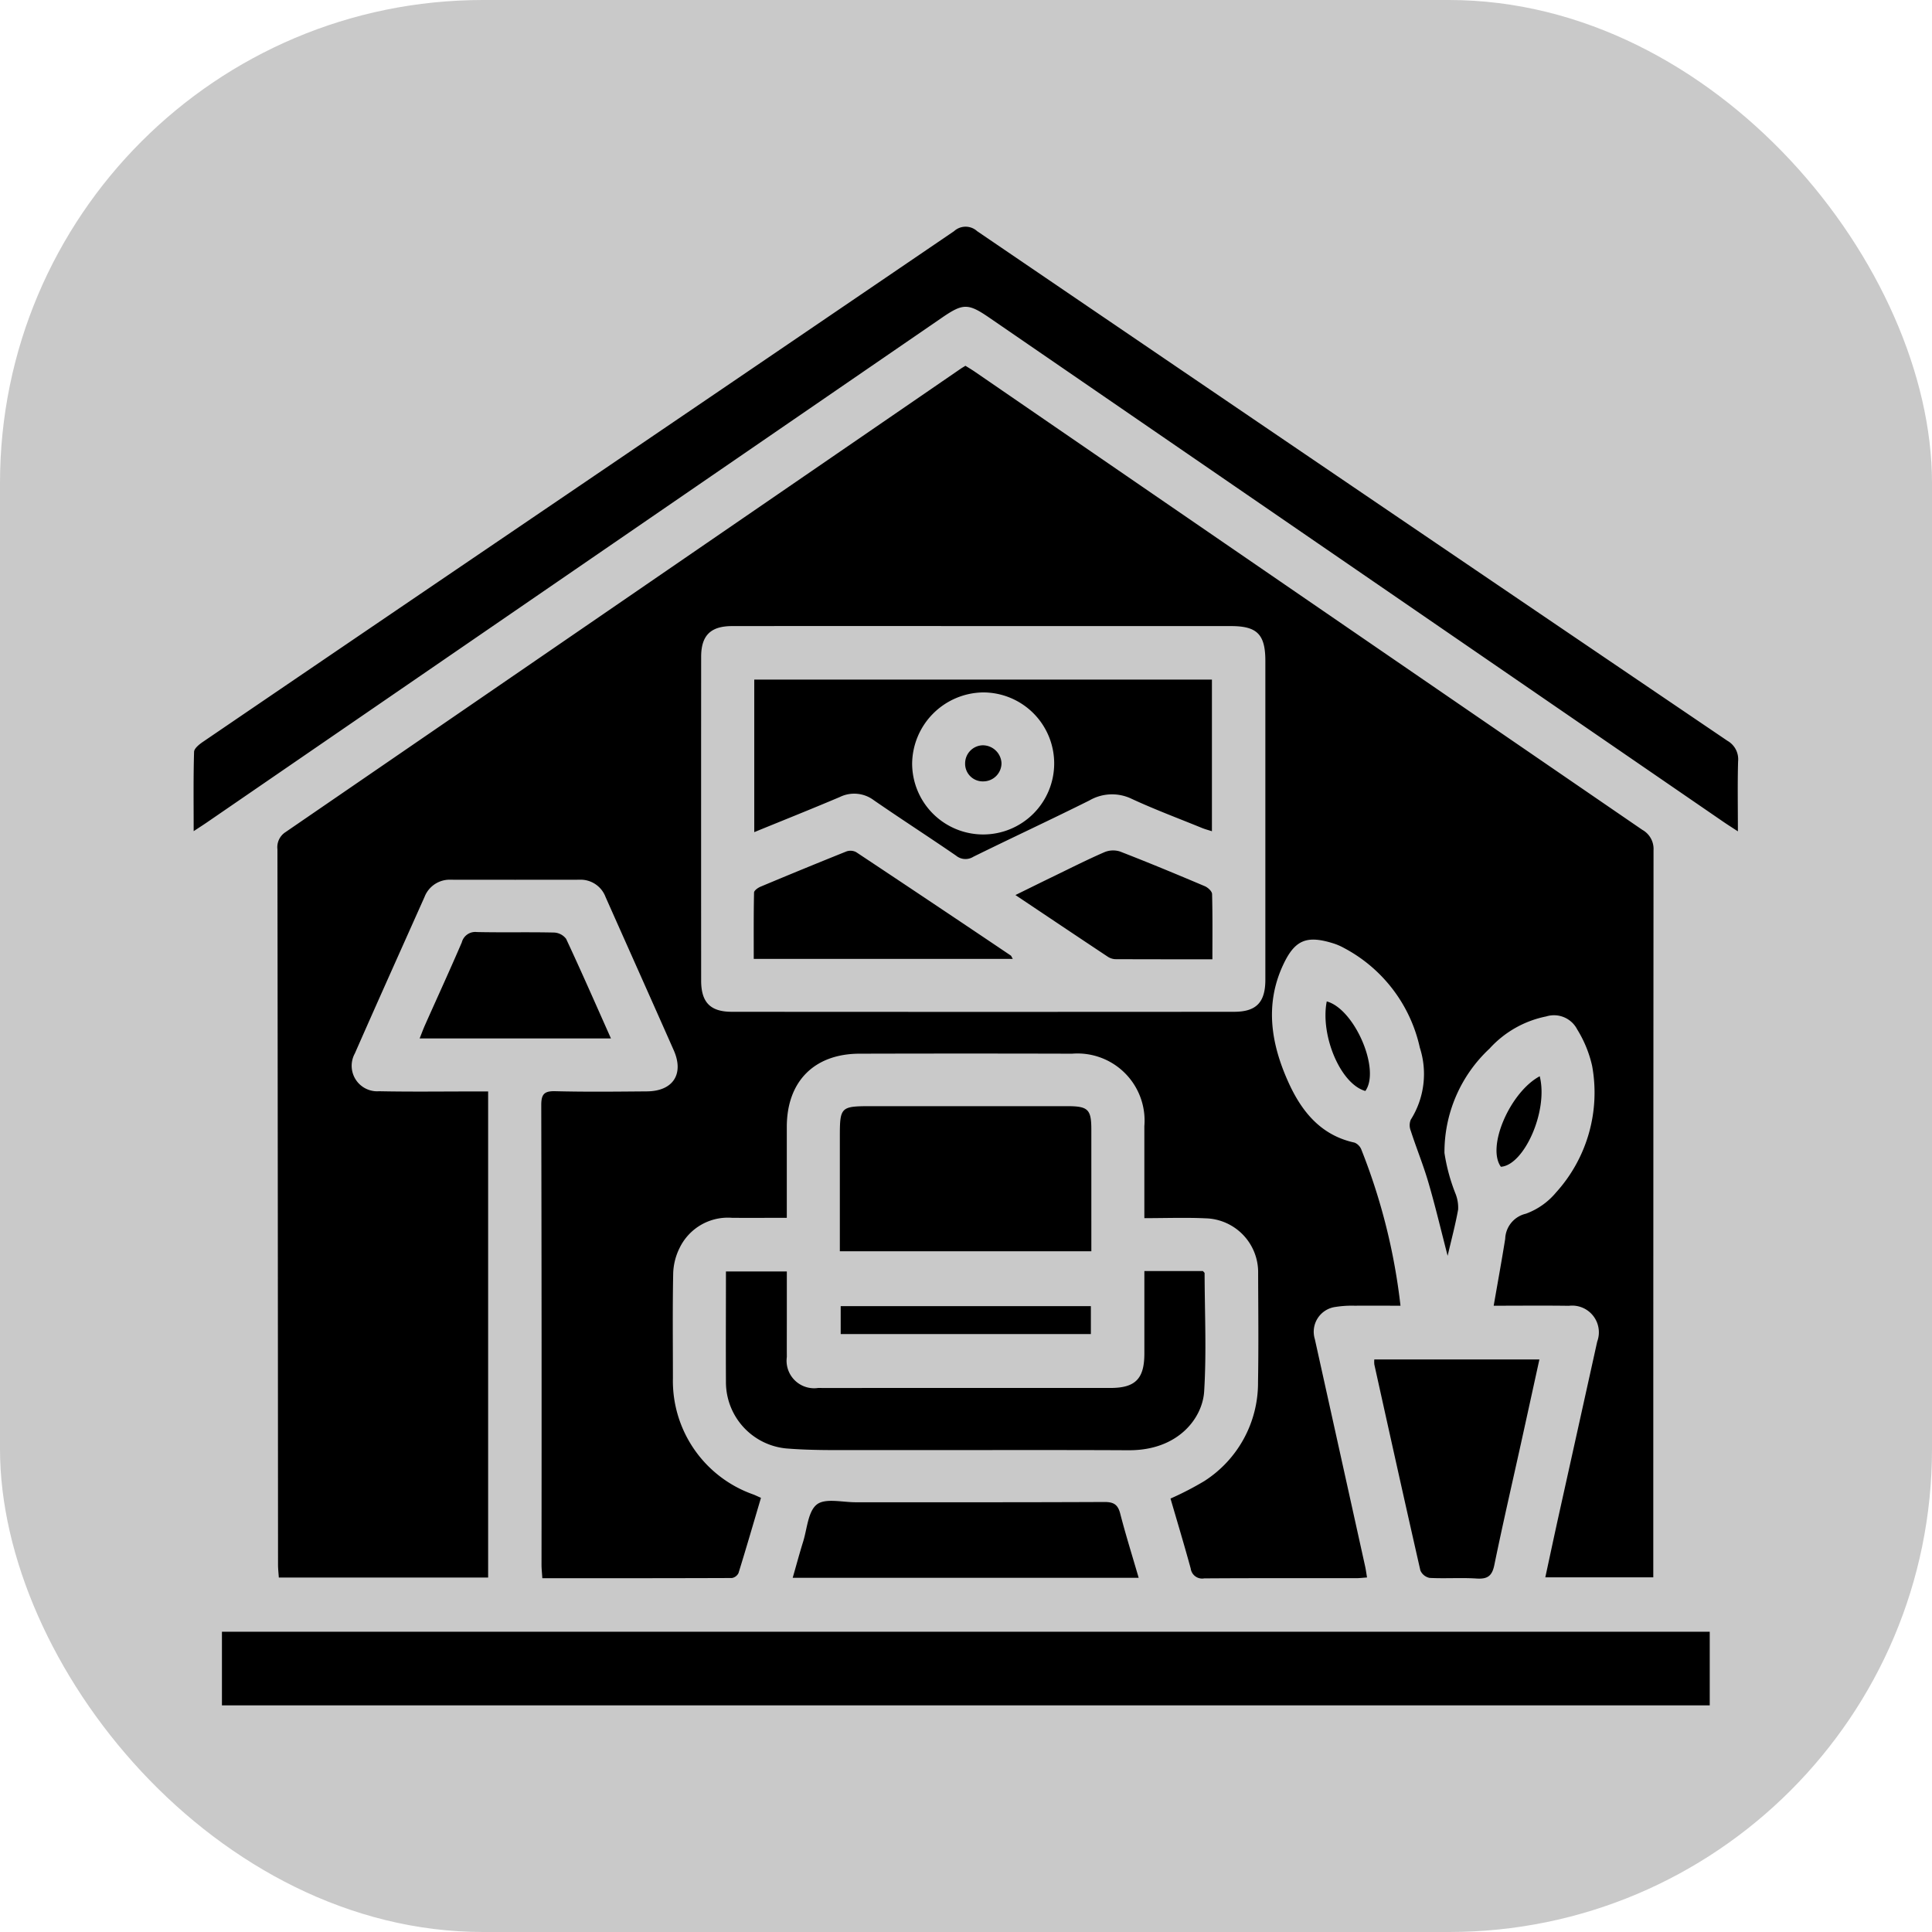
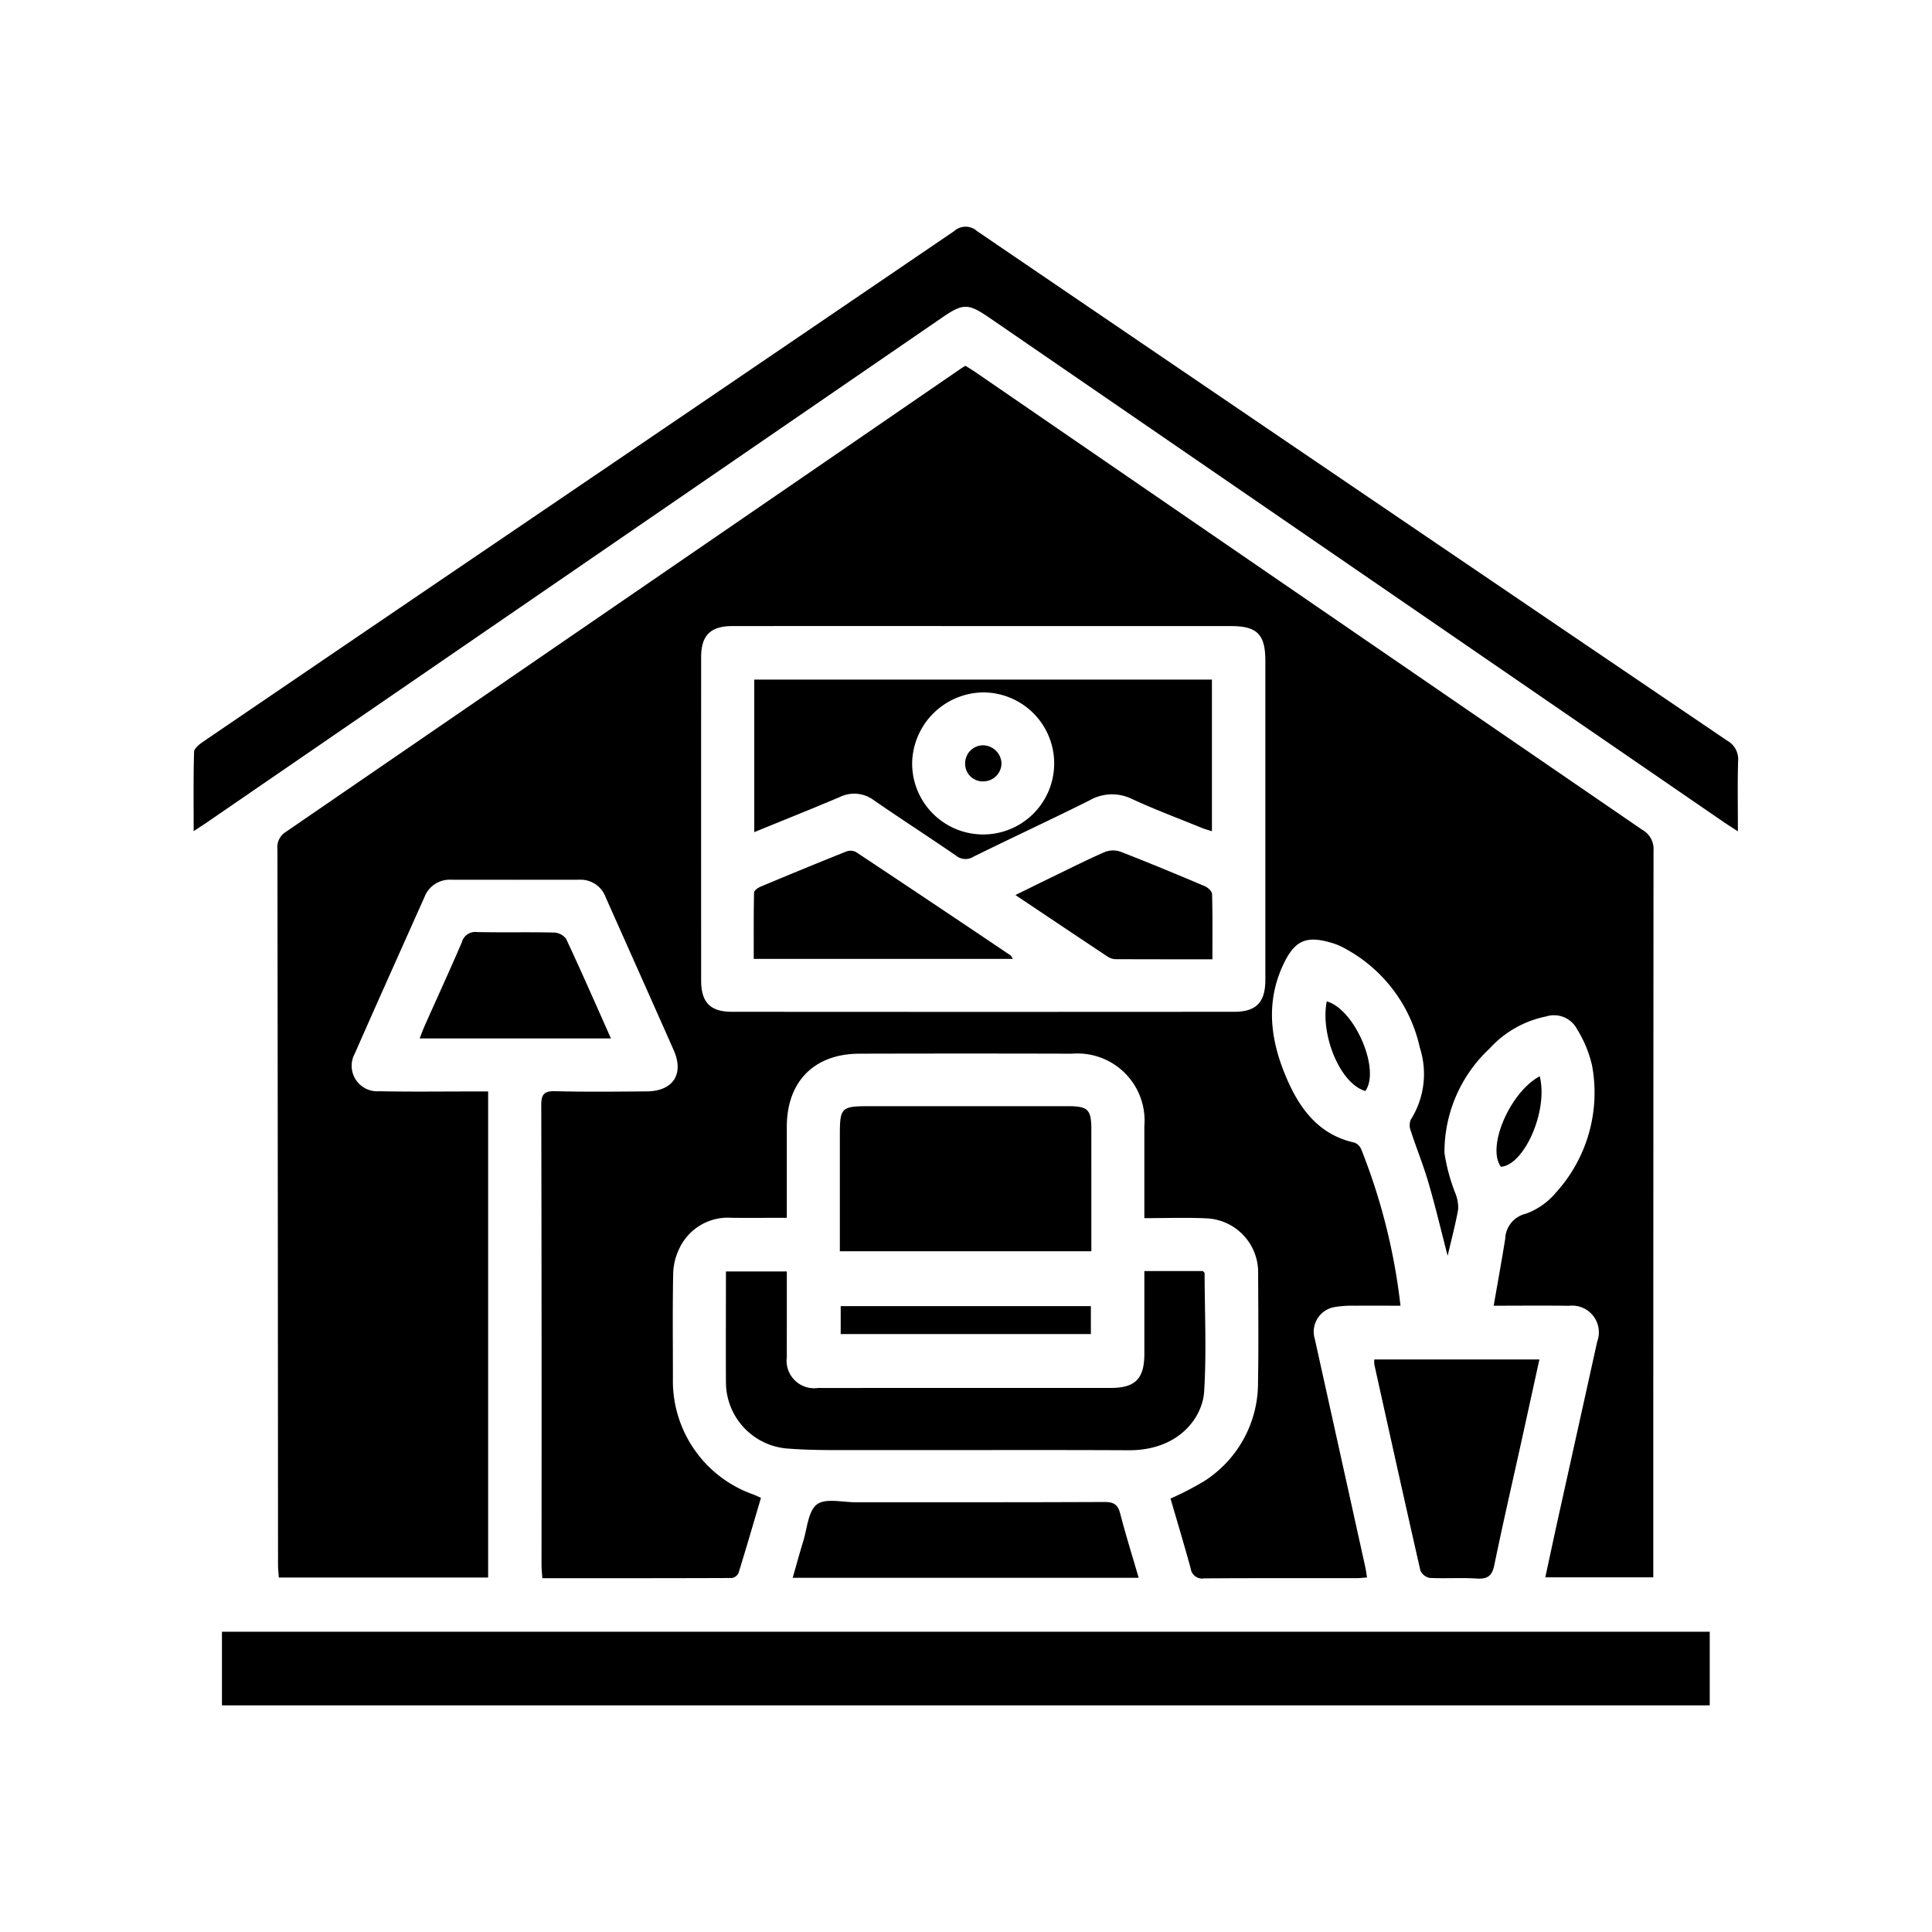
<svg xmlns="http://www.w3.org/2000/svg" version="1.1" width="1000" height="1000">
-   <rect width="1000" height="1000" rx="250" ry="250" fill="#c9c9c9" />
  <g transform="matrix(7.339,0,0,7.339,100.197,116.606)">
    <svg version="1.1" width="109" height="104.4">
      <svg xmlnsxlink="http://www.w3.org/1999/xlink" preserveAspectRatio="xMidYMid meet" version="1.0" viewBox="-0.0 -0.1 109.0 104.4" zoomAndPan="magnify" styles="color: #6d28d9;">
        <g data-name="44" id="__id135_soej6kxjhj">
          <path d="M102.175,42.537Q78.639,26.4,55.121,10.243c-.228-.157-.468-.3-.684-.434-.147.091-.246.147-.339.211Q30.293,26.366,6.482,42.7a1.262,1.262,0,0,0-.568,1.209q.031,25.228.042,50.456c0,.3.036.6.056.906H20.774V60.988h-.958c-2.244,0-4.489.031-6.733-.015a1.8,1.8,0,0,1-1.711-2.662c1.621-3.687,3.273-7.361,4.915-11.038a1.9,1.9,0,0,1,1.872-1.217q4.518.008,9.035,0a1.88,1.88,0,0,1,1.863,1.221c1.6,3.6,3.212,7.2,4.807,10.806.739,1.671-.045,2.881-1.878,2.9-2.159.018-4.32.043-6.478-.012-.8-.02-.989.228-.987,1q.036,16.194.018,32.387c0,.3.035.6.057.962,4.517,0,8.944,0,13.37-.016a.632.632,0,0,0,.468-.355c.543-1.752,1.054-3.515,1.582-5.3-.233-.1-.382-.177-.537-.236a8.488,8.488,0,0,1-5.673-8.189c0-2.472-.03-4.944.02-7.415a4.291,4.291,0,0,1,.451-1.782A3.781,3.781,0,0,1,37.966,69.9c1.271.012,2.542,0,3.872,0,0-2.211,0-4.31,0-6.409,0-3.2,1.926-5.158,5.127-5.166q7.5-.02,15,0a4.731,4.731,0,0,1,5.09,5.109v6.49c1.491,0,2.906-.053,4.317.012a3.806,3.806,0,0,1,3.708,3.889c.008,2.557.036,5.114-.008,7.67a8.219,8.219,0,0,1-3.779,6.967A21.885,21.885,0,0,1,68.9,89.7c.473,1.626.971,3.276,1.425,4.938a.814.814,0,0,0,.952.692c3.579-.025,7.159-.012,10.739-.015.222,0,.444-.028.744-.049-.049-.292-.08-.538-.133-.78q-1.773-8.017-3.549-16.035a1.764,1.764,0,0,1,1.462-2.266A7.36,7.36,0,0,1,81.9,76.1c1.062-.011,2.125,0,3.22,0a42.867,42.867,0,0,0-2.753-10.993.882.882,0,0,0-.487-.51c-2.384-.517-3.734-2.2-4.662-4.25-1.208-2.666-1.682-5.435-.4-8.232.845-1.84,1.69-2.168,3.622-1.552a4.116,4.116,0,0,1,.7.309A10.5,10.5,0,0,1,86.484,57.9a6.036,6.036,0,0,1-.641,5.083,1.037,1.037,0,0,0,0,.774c.4,1.24.9,2.453,1.26,3.7.483,1.655.878,3.335,1.342,5.122.271-1.16.549-2.2.74-3.261a2.659,2.659,0,0,0-.173-1.089,13.1,13.1,0,0,1-.791-2.9A9.975,9.975,0,0,1,91.4,57.967a7.342,7.342,0,0,1,4-2.27,1.84,1.84,0,0,1,2.182.915,8.378,8.378,0,0,1,1.053,2.572,10.488,10.488,0,0,1-2.551,8.936,4.994,4.994,0,0,1-2.122,1.492,1.882,1.882,0,0,0-1.457,1.772c-.248,1.548-.53,3.091-.812,4.716,1.9,0,3.6-.019,5.3.006a1.885,1.885,0,0,1,2,2.527q-1.359,6.148-2.724,12.3c-.316,1.432-.621,2.866-.936,4.325h7.616v-.992q0-25.143.017-50.286A1.541,1.541,0,0,0,102.175,42.537ZM75.589,53.108c0,1.584-.628,2.26-2.193,2.262q-17.72.014-35.44,0c-1.521,0-2.158-.676-2.159-2.2q-.006-11.415,0-22.83c0-1.51.663-2.171,2.185-2.173q8.859-.009,17.719,0,8.733,0,17.465,0c1.846,0,2.423.588,2.423,2.456Q75.589,41.863,75.589,53.108Zm33.327-10.464c-.438-.287-.736-.474-1.027-.674L56.14,6.43c-1.51-1.038-1.864-1.04-3.358-.014Q26.871,24.209.96,42c-.27.186-.547.362-.954.63,0-1.979-.025-3.787.029-5.593.007-.245.37-.532.63-.709q10.877-7.408,21.767-14.8Q38.04,10.932,53.636.314a1.207,1.207,0,0,1,1.625,0q26.441,18,52.916,35.943a1.5,1.5,0,0,1,.753,1.457C108.885,39.294,108.916,40.876,108.916,42.644ZM2,99.093h104.93v5.194H2Zm63.962-12.8c-6.247-.032-12.494,0-18.741-.013-1.815,0-3.639.033-5.444-.116a4.7,4.7,0,0,1-4.231-4.66c-.014-2.582,0-5.163,0-7.821h4.294v3.475c0,.852-.005,1.7,0,2.556A1.942,1.942,0,0,0,44.046,81.9c1.392.01,2.783,0,4.175,0q8.22,0,16.441,0c1.759,0,2.393-.647,2.394-2.423,0-1.9,0-3.8,0-5.822h4.131c.053.067.116.109.117.152.007,2.78.14,5.568-.031,8.337C71.156,84.029,69.439,86.309,65.963,86.292ZM63.317,72.261H45.579v-8.11c0-2.057.069-2.124,2.167-2.125q6.938,0,13.876,0c1.467,0,1.694.226,1.694,1.654C63.317,66.517,63.317,69.354,63.317,72.261Zm19.956,7.63H94.916c-.437,1.993-.859,3.927-1.286,5.861-.635,2.878-1.3,5.749-1.892,8.636-.158.771-.477,1-1.243.953-1.1-.073-2.214.012-3.318-.044a.9.9,0,0,1-.656-.531c-1.1-4.834-2.173-9.676-3.245-14.517A1.831,1.831,0,0,1,83.273,79.891ZM65.354,90.766c.38,1.475.838,2.929,1.3,4.523h-24.4c.256-.889.479-1.722.735-2.544.284-.913.344-2.141.97-2.629.592-.46,1.794-.154,2.727-.155,5.851,0,11.7.009,17.551-.018C64.9,89.94,65.19,90.127,65.354,90.766ZM29.436,57.249H15.943c.142-.355.253-.66.385-.956.864-1.939,1.751-3.869,2.589-5.819a.979.979,0,0,1,1.058-.728c1.814.04,3.63-.006,5.444.035a1.122,1.122,0,0,1,.856.446C27.341,52.507,28.35,54.814,29.436,57.249ZM45.639,78.1V76.13H63.283V78.1Zm34.28-23.462c1.956.53,3.809,4.805,2.722,6.317C80.881,60.464,79.452,57.023,79.919,54.639ZM92.2,66.3c-1.027-1.427.67-5.279,2.74-6.384C95.558,62.377,93.824,66.2,92.2,66.3ZM47.982,40.454c1.915,1.321,3.871,2.582,5.789,3.9a1.043,1.043,0,0,0,1.222.083c2.721-1.342,5.474-2.618,8.188-3.973a3.182,3.182,0,0,1,2.991-.108c1.619.75,3.3,1.376,4.949,2.05.216.088.443.147.7.23V31.94H39.543V42.7c2.071-.847,4.064-1.642,6.04-2.48A2.3,2.3,0,0,1,47.982,40.454Zm7.67-7.608a5.009,5.009,0,1,1-4.974,5.005A5.077,5.077,0,0,1,55.652,32.846ZM57.631,51.4c.041.028.058.092.146.24H39.507c0-1.579-.012-3.129.021-4.678,0-.144.272-.337.457-.415Q43,45.282,46.043,44.061a.856.856,0,0,1,.688.05Q52.194,47.737,57.631,51.4Zm14.2-4.34c.042,1.5.023,3,.023,4.608-2.382,0-4.622,0-6.862-.009a1.071,1.071,0,0,1-.546-.193c-2.125-1.41-4.243-2.831-6.483-4.33.98-.481,1.858-.917,2.741-1.344,1.174-.569,2.339-1.159,3.534-1.678a1.593,1.593,0,0,1,1.1-.048c2.009.779,4,1.607,5.983,2.447C71.537,46.605,71.826,46.87,71.831,47.061Zm-17.416-9.22a1.275,1.275,0,0,1,1.225-1.265,1.324,1.324,0,0,1,1.34,1.253A1.286,1.286,0,0,1,55.7,39.12,1.242,1.242,0,0,1,54.415,37.841Z" />
        </g>
      </svg>
    </svg>
  </g>
</svg>